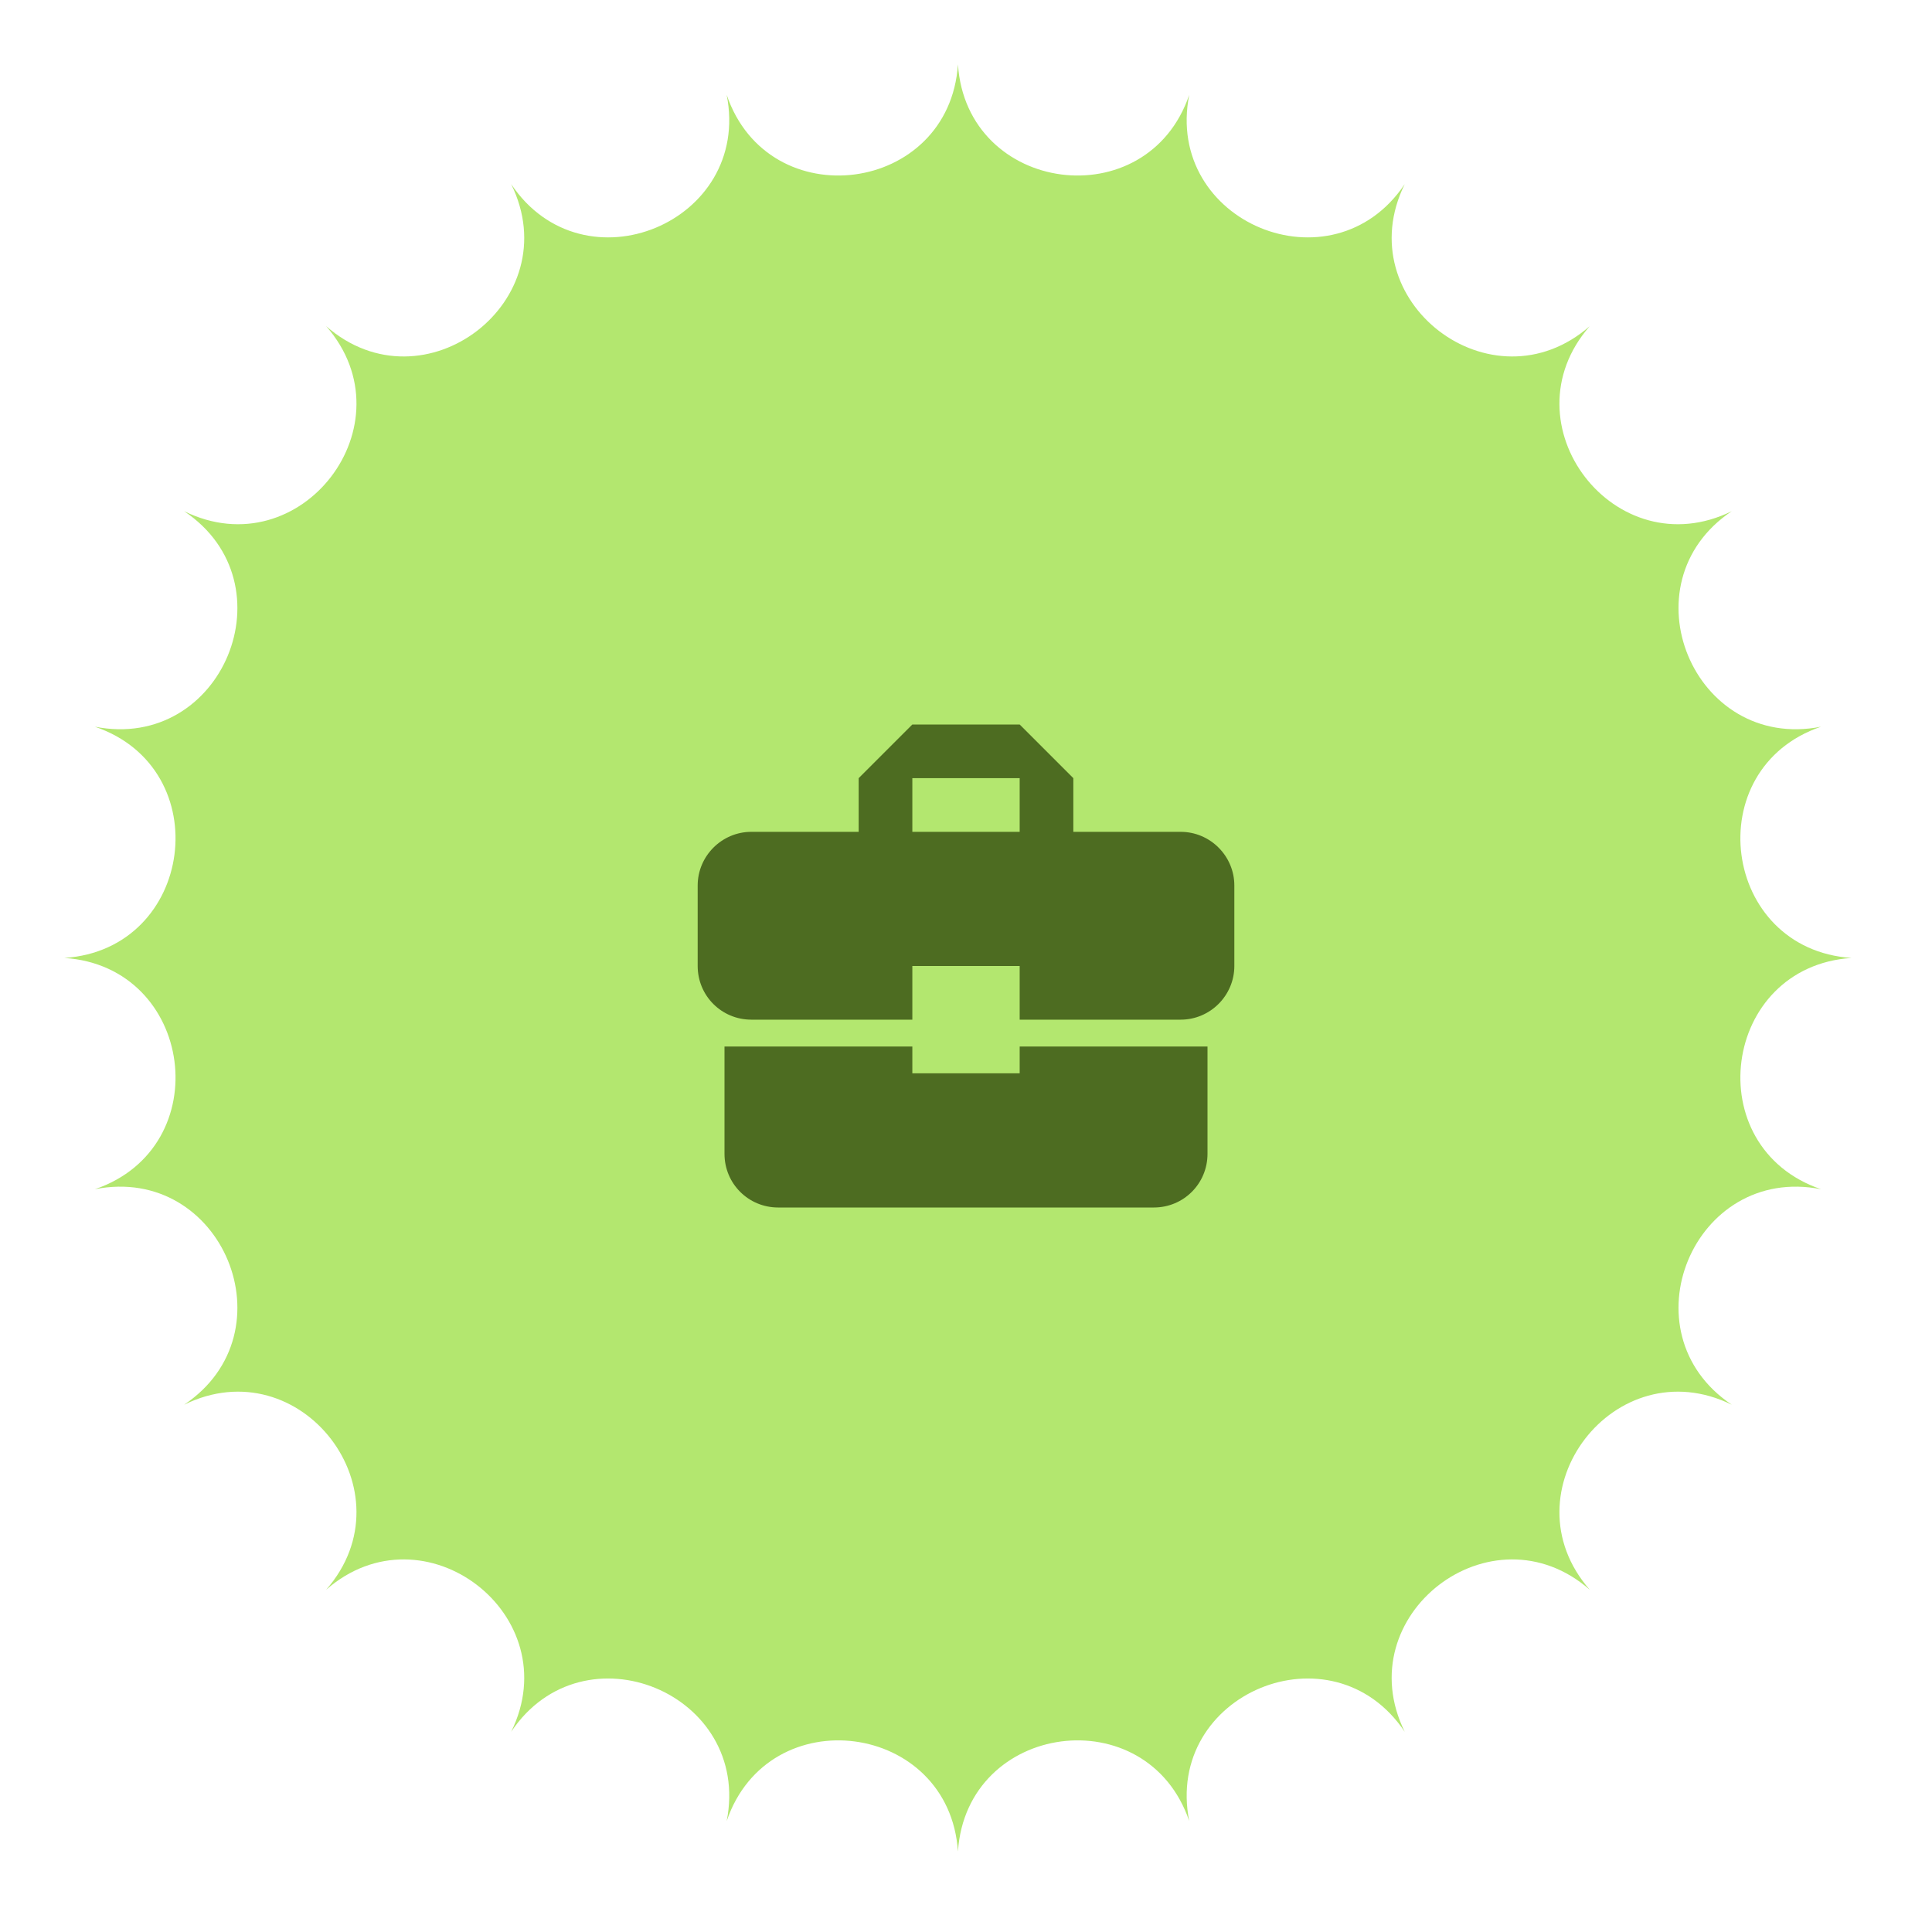
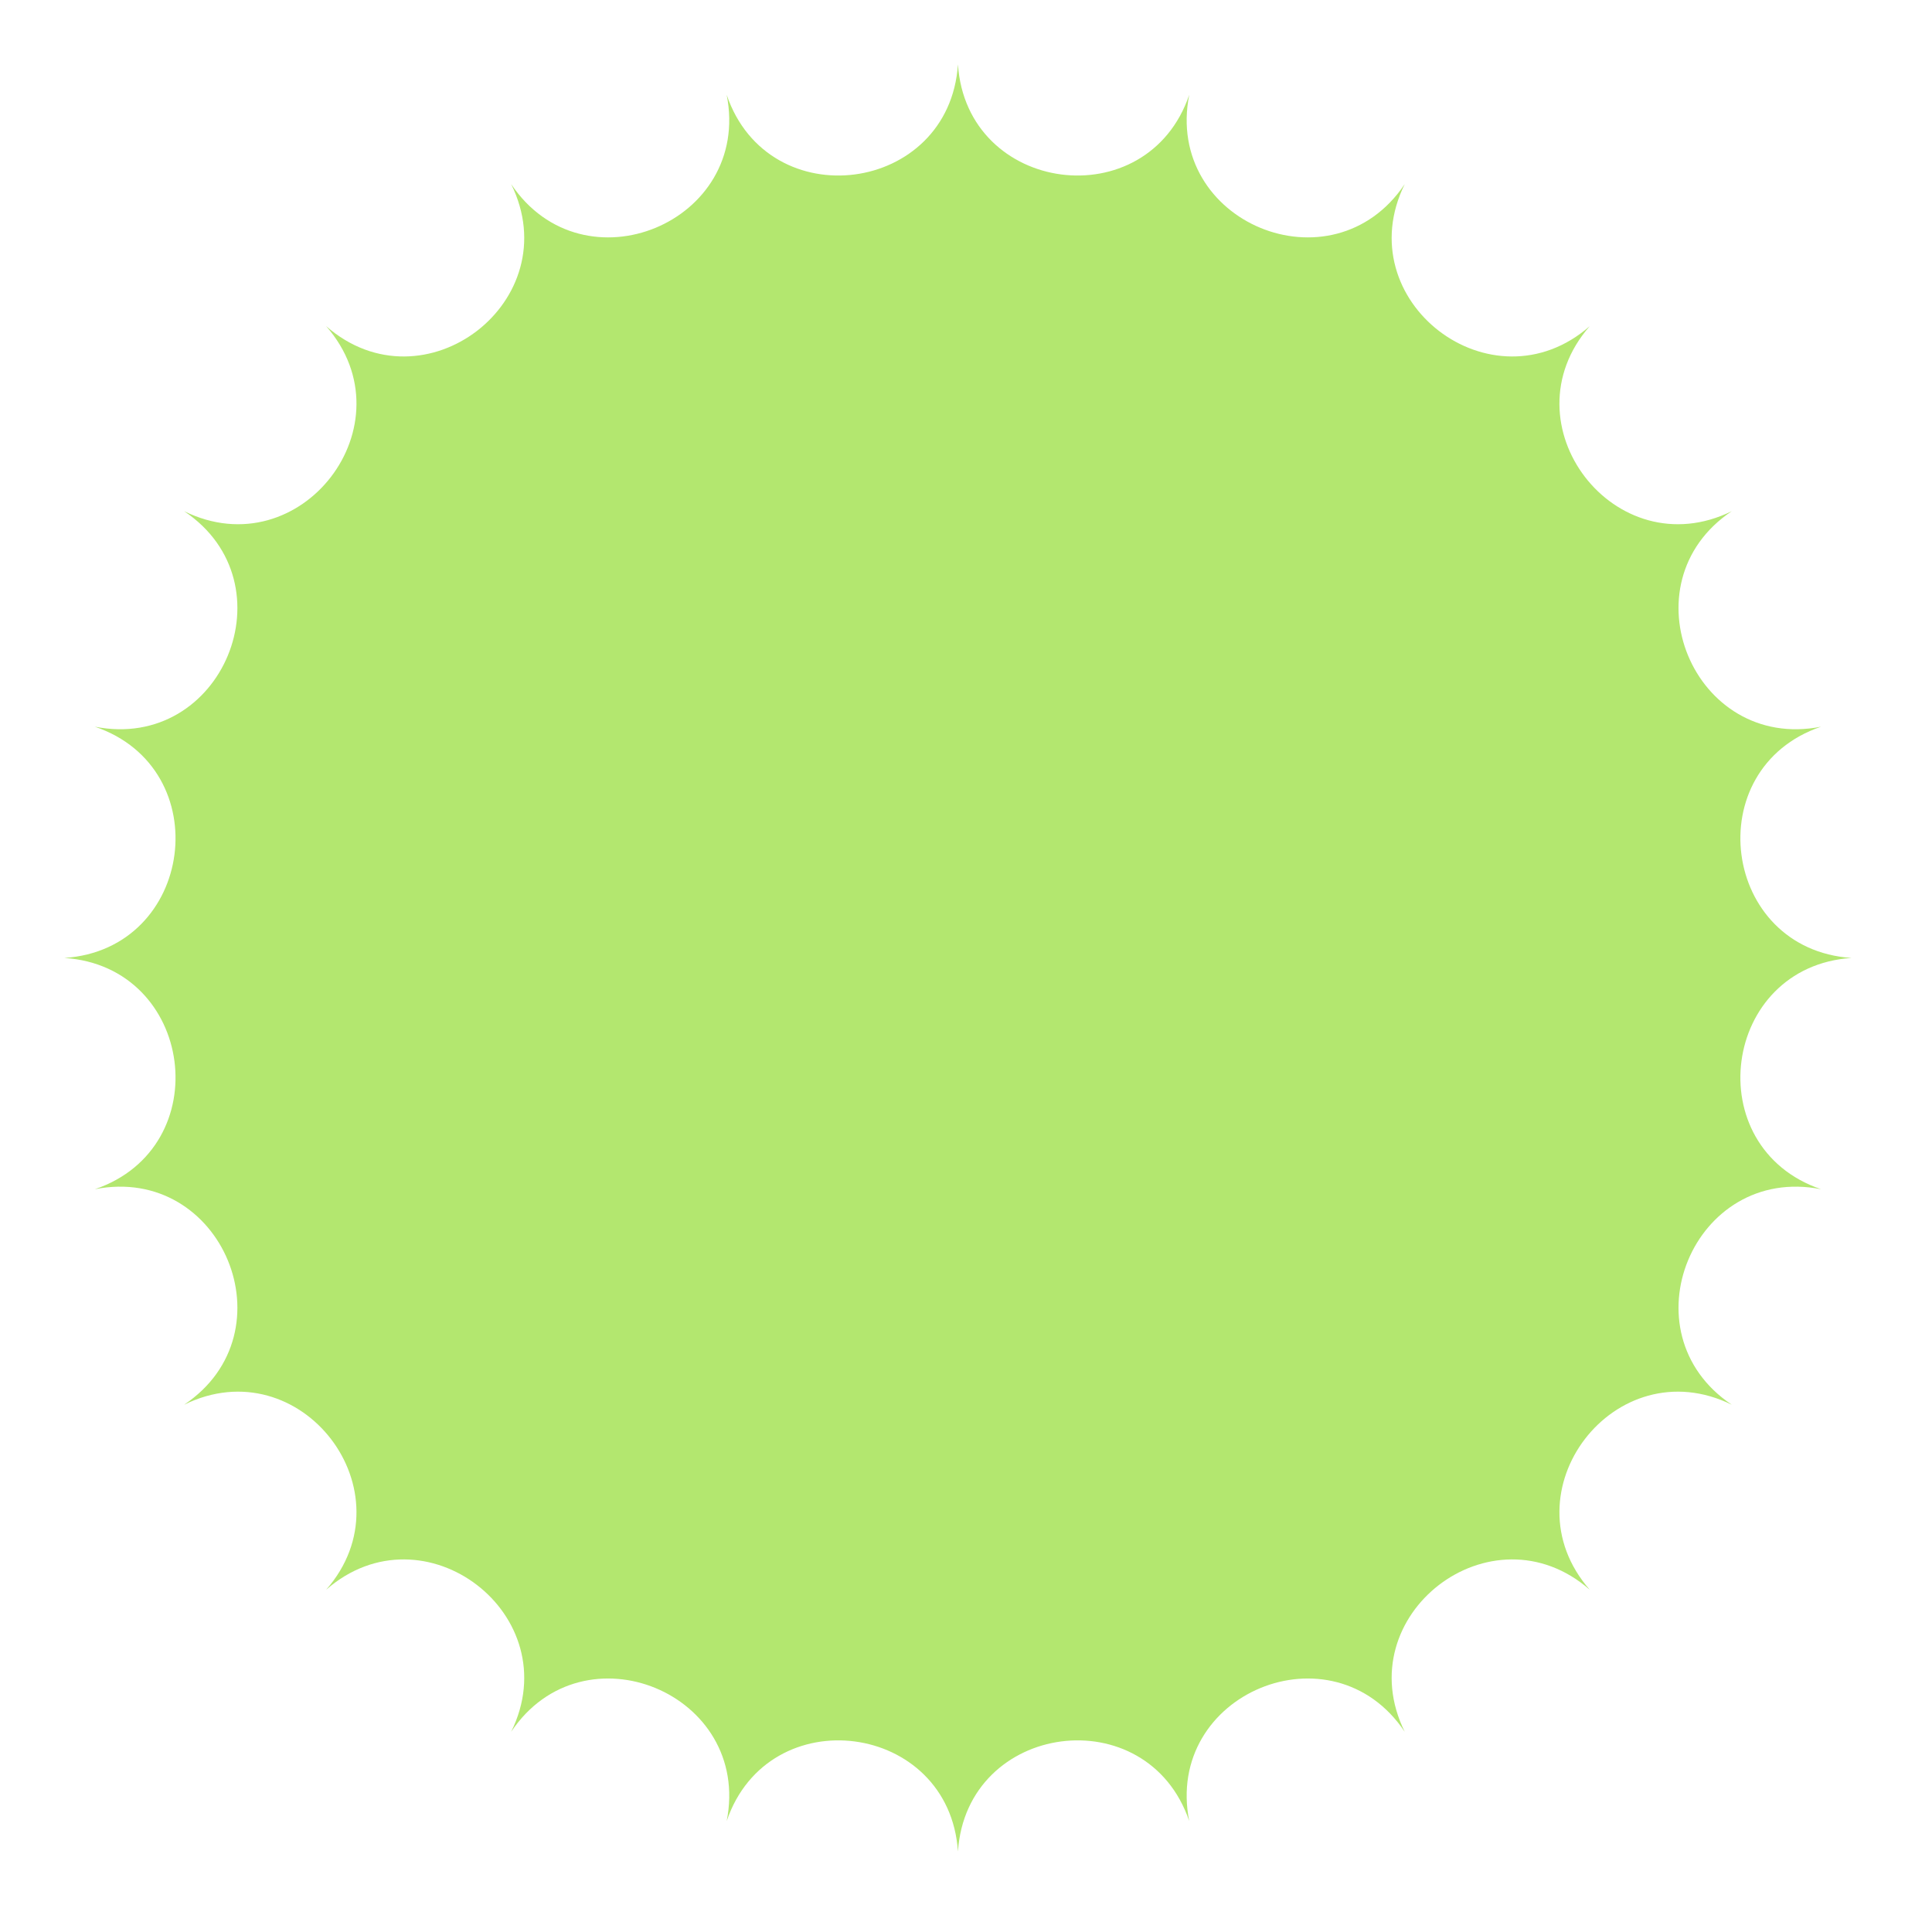
<svg xmlns="http://www.w3.org/2000/svg" width="120" height="120" viewBox="0 0 120 120" fill="none">
  <path d="M59.5 4V4C60.035 12.059 71.262 13.537 73.865 5.891V5.891V5.891C72.295 13.814 82.757 18.148 87.25 11.436V11.436V11.436C83.683 18.682 92.668 25.576 98.744 20.256V20.256V20.256C93.424 26.332 100.318 35.316 107.564 31.75V31.75V31.75C100.852 36.243 105.186 46.705 113.109 45.136V45.136V45.136C105.463 47.738 106.941 58.965 115 59.5V59.5V59.5C106.941 60.035 105.463 71.262 113.109 73.865V73.865V73.865C105.186 72.295 100.852 82.757 107.564 87.25V87.25V87.25C100.318 83.683 93.424 92.668 98.744 98.744V98.744V98.744C92.668 93.424 83.683 100.318 87.25 107.564V107.564V107.564C82.757 100.852 72.295 105.186 73.865 113.109V113.109V113.109C71.262 105.463 60.035 106.941 59.5 115V115V115C58.965 106.941 47.738 105.463 45.136 113.109V113.109V113.109C46.705 105.186 36.243 100.852 31.75 107.564V107.564V107.564C35.316 100.318 26.332 93.424 20.256 98.744V98.744V98.744C25.576 92.668 18.682 83.683 11.436 87.25V87.25V87.25C18.148 82.757 13.814 72.295 5.891 73.865V73.865V73.865C13.537 71.262 12.059 60.035 4 59.5V59.5V59.5C12.059 58.965 13.537 47.738 5.891 45.136V45.136V45.136C13.814 46.705 18.148 36.243 11.436 31.75V31.75V31.75C18.682 35.316 25.576 26.332 20.256 20.256V20.256V20.256C26.332 25.576 35.316 18.682 31.75 11.436V11.436V11.436C36.243 18.148 46.705 13.814 45.136 5.891V5.891V5.891C47.738 13.537 58.965 12.059 59.5 4V4Z" fill="#B3E76F" />
-   <path d="M56.667 66.667V65H45V71.667C45 73.517 46.483 75 48.334 75H71.667C73.517 75 75 73.517 75 71.667V65H63.334V66.667H56.667ZM73.334 51.667H66.667V48.333L63.334 45H56.667L53.334 48.333V51.667H46.667C44.834 51.667 43.334 53.167 43.334 55V60C43.334 61.85 44.817 63.333 46.667 63.333H56.667V60H63.334V63.333H73.334C75.167 63.333 76.667 61.833 76.667 60V55C76.667 53.167 75.167 51.667 73.334 51.667ZM63.334 51.667H56.667V48.333H63.334V51.667Z" fill="#4D6C21" />
</svg>